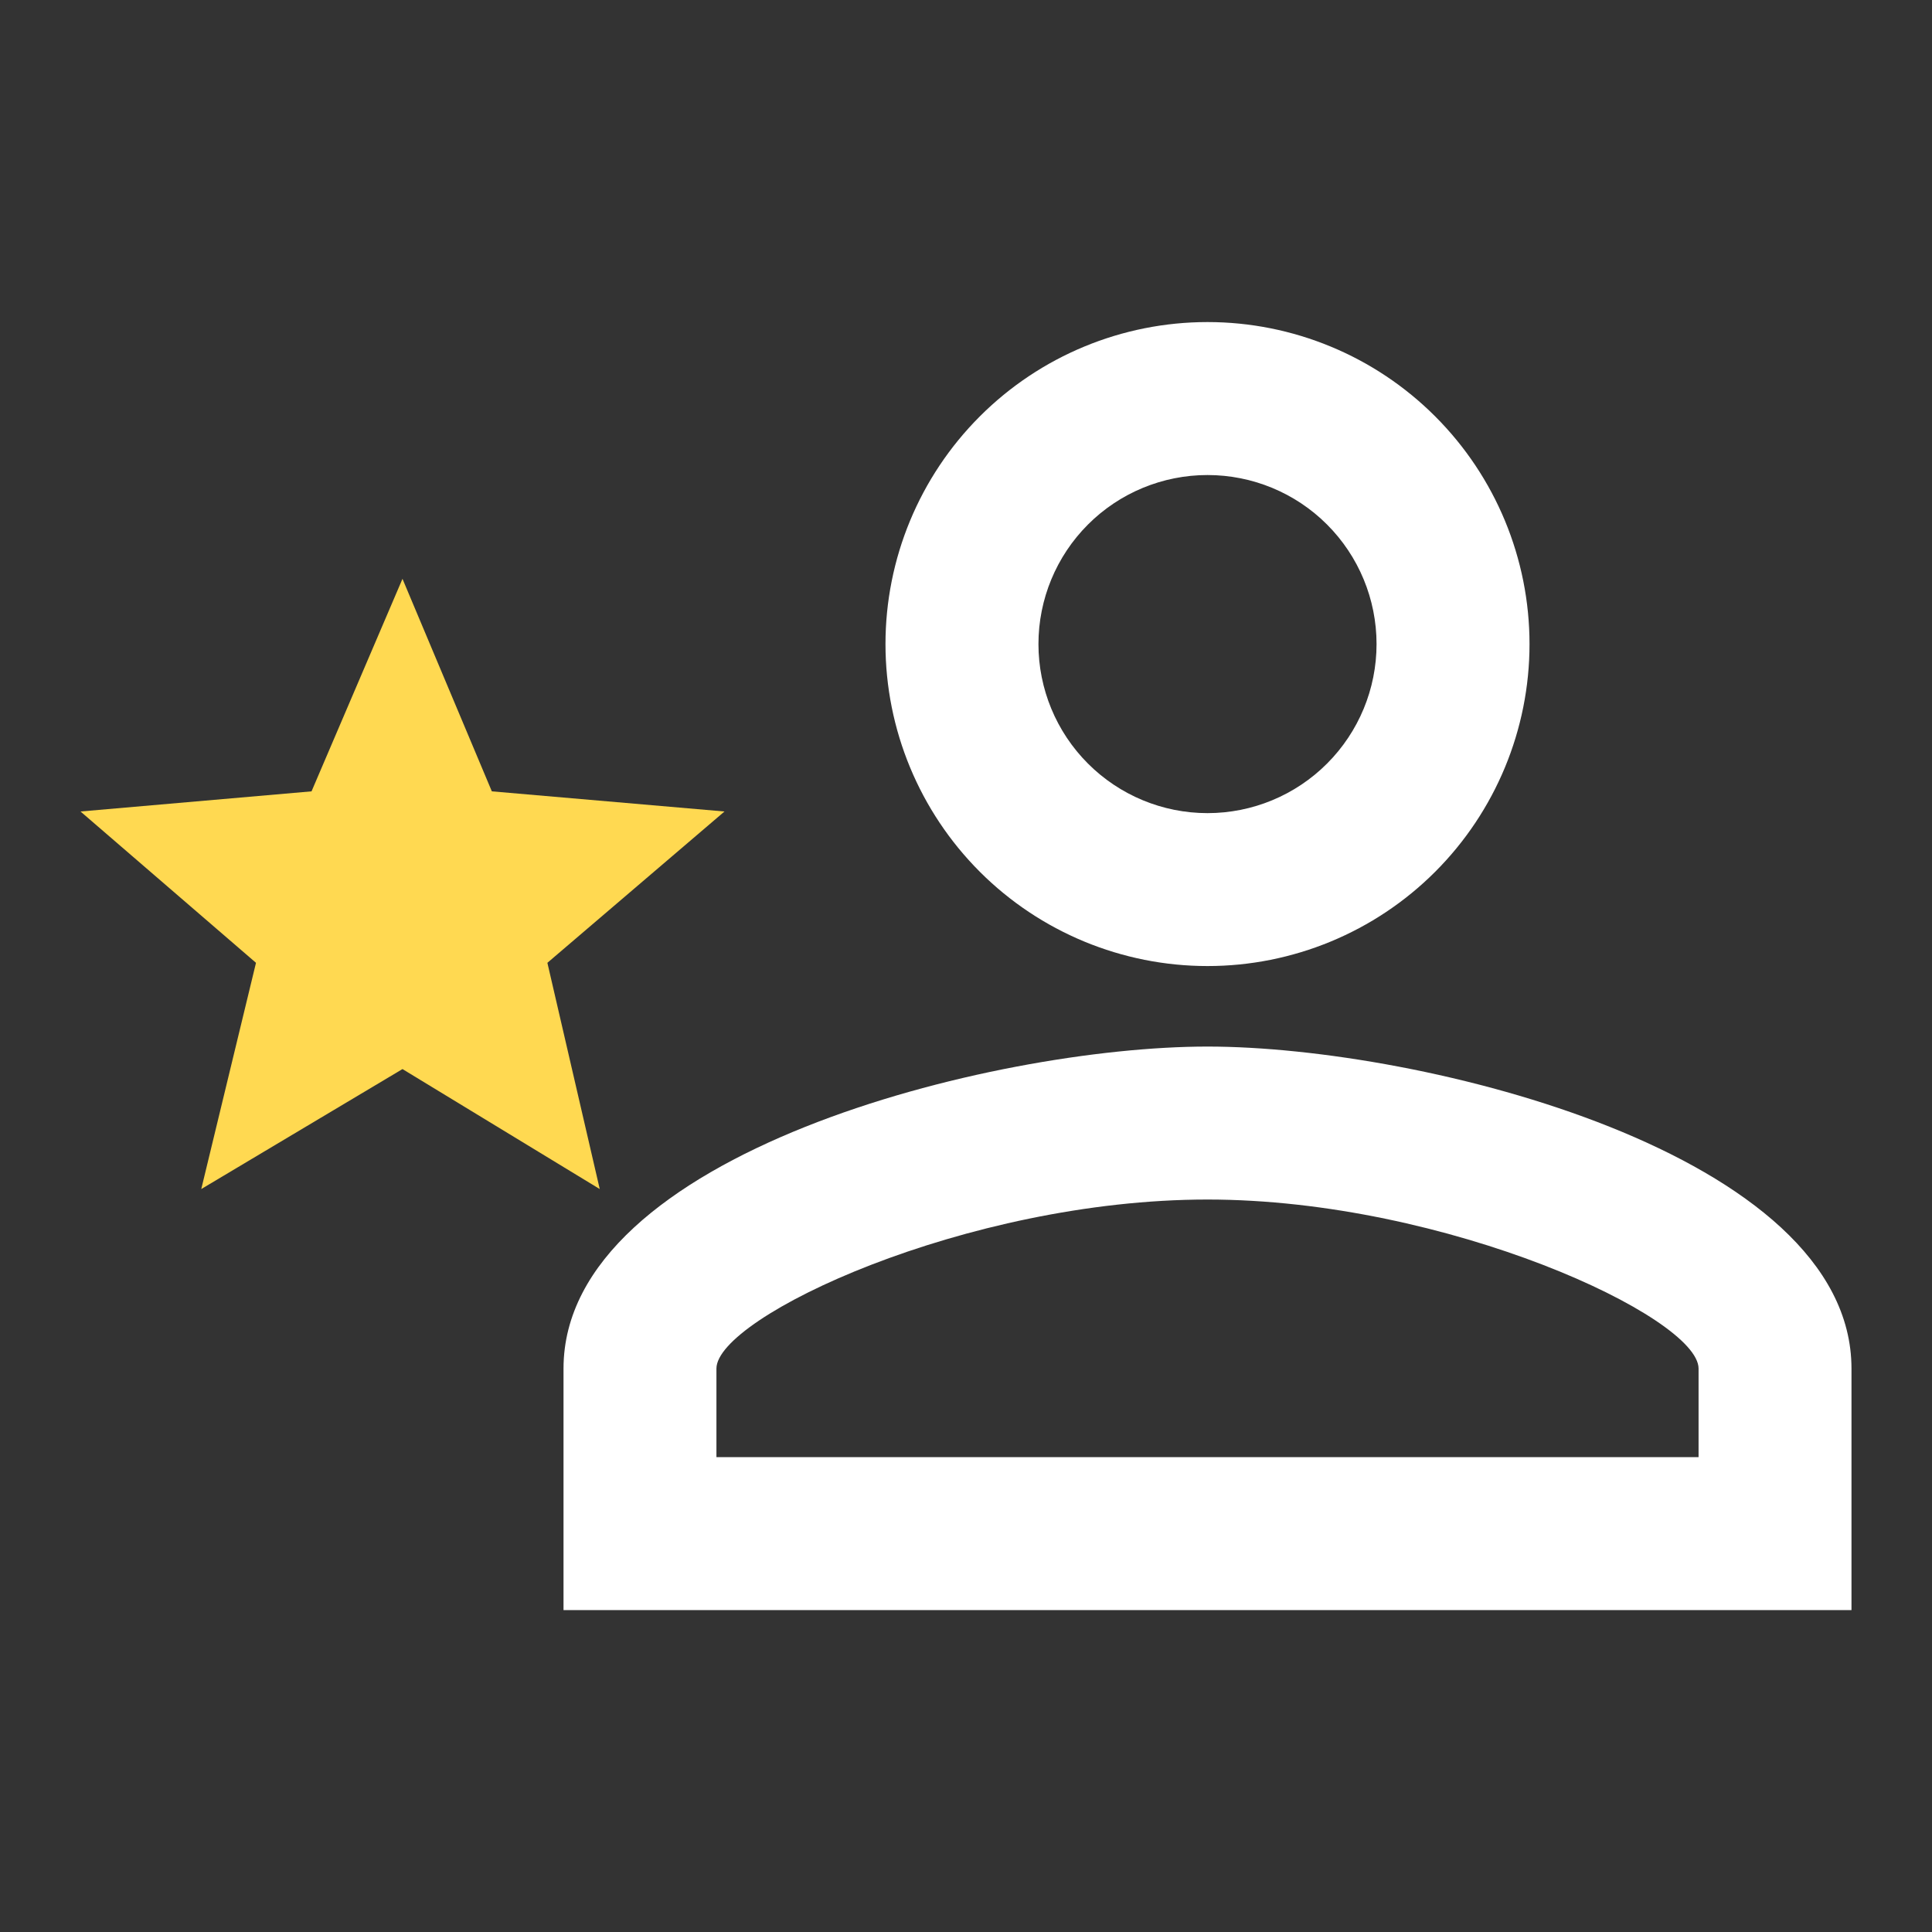
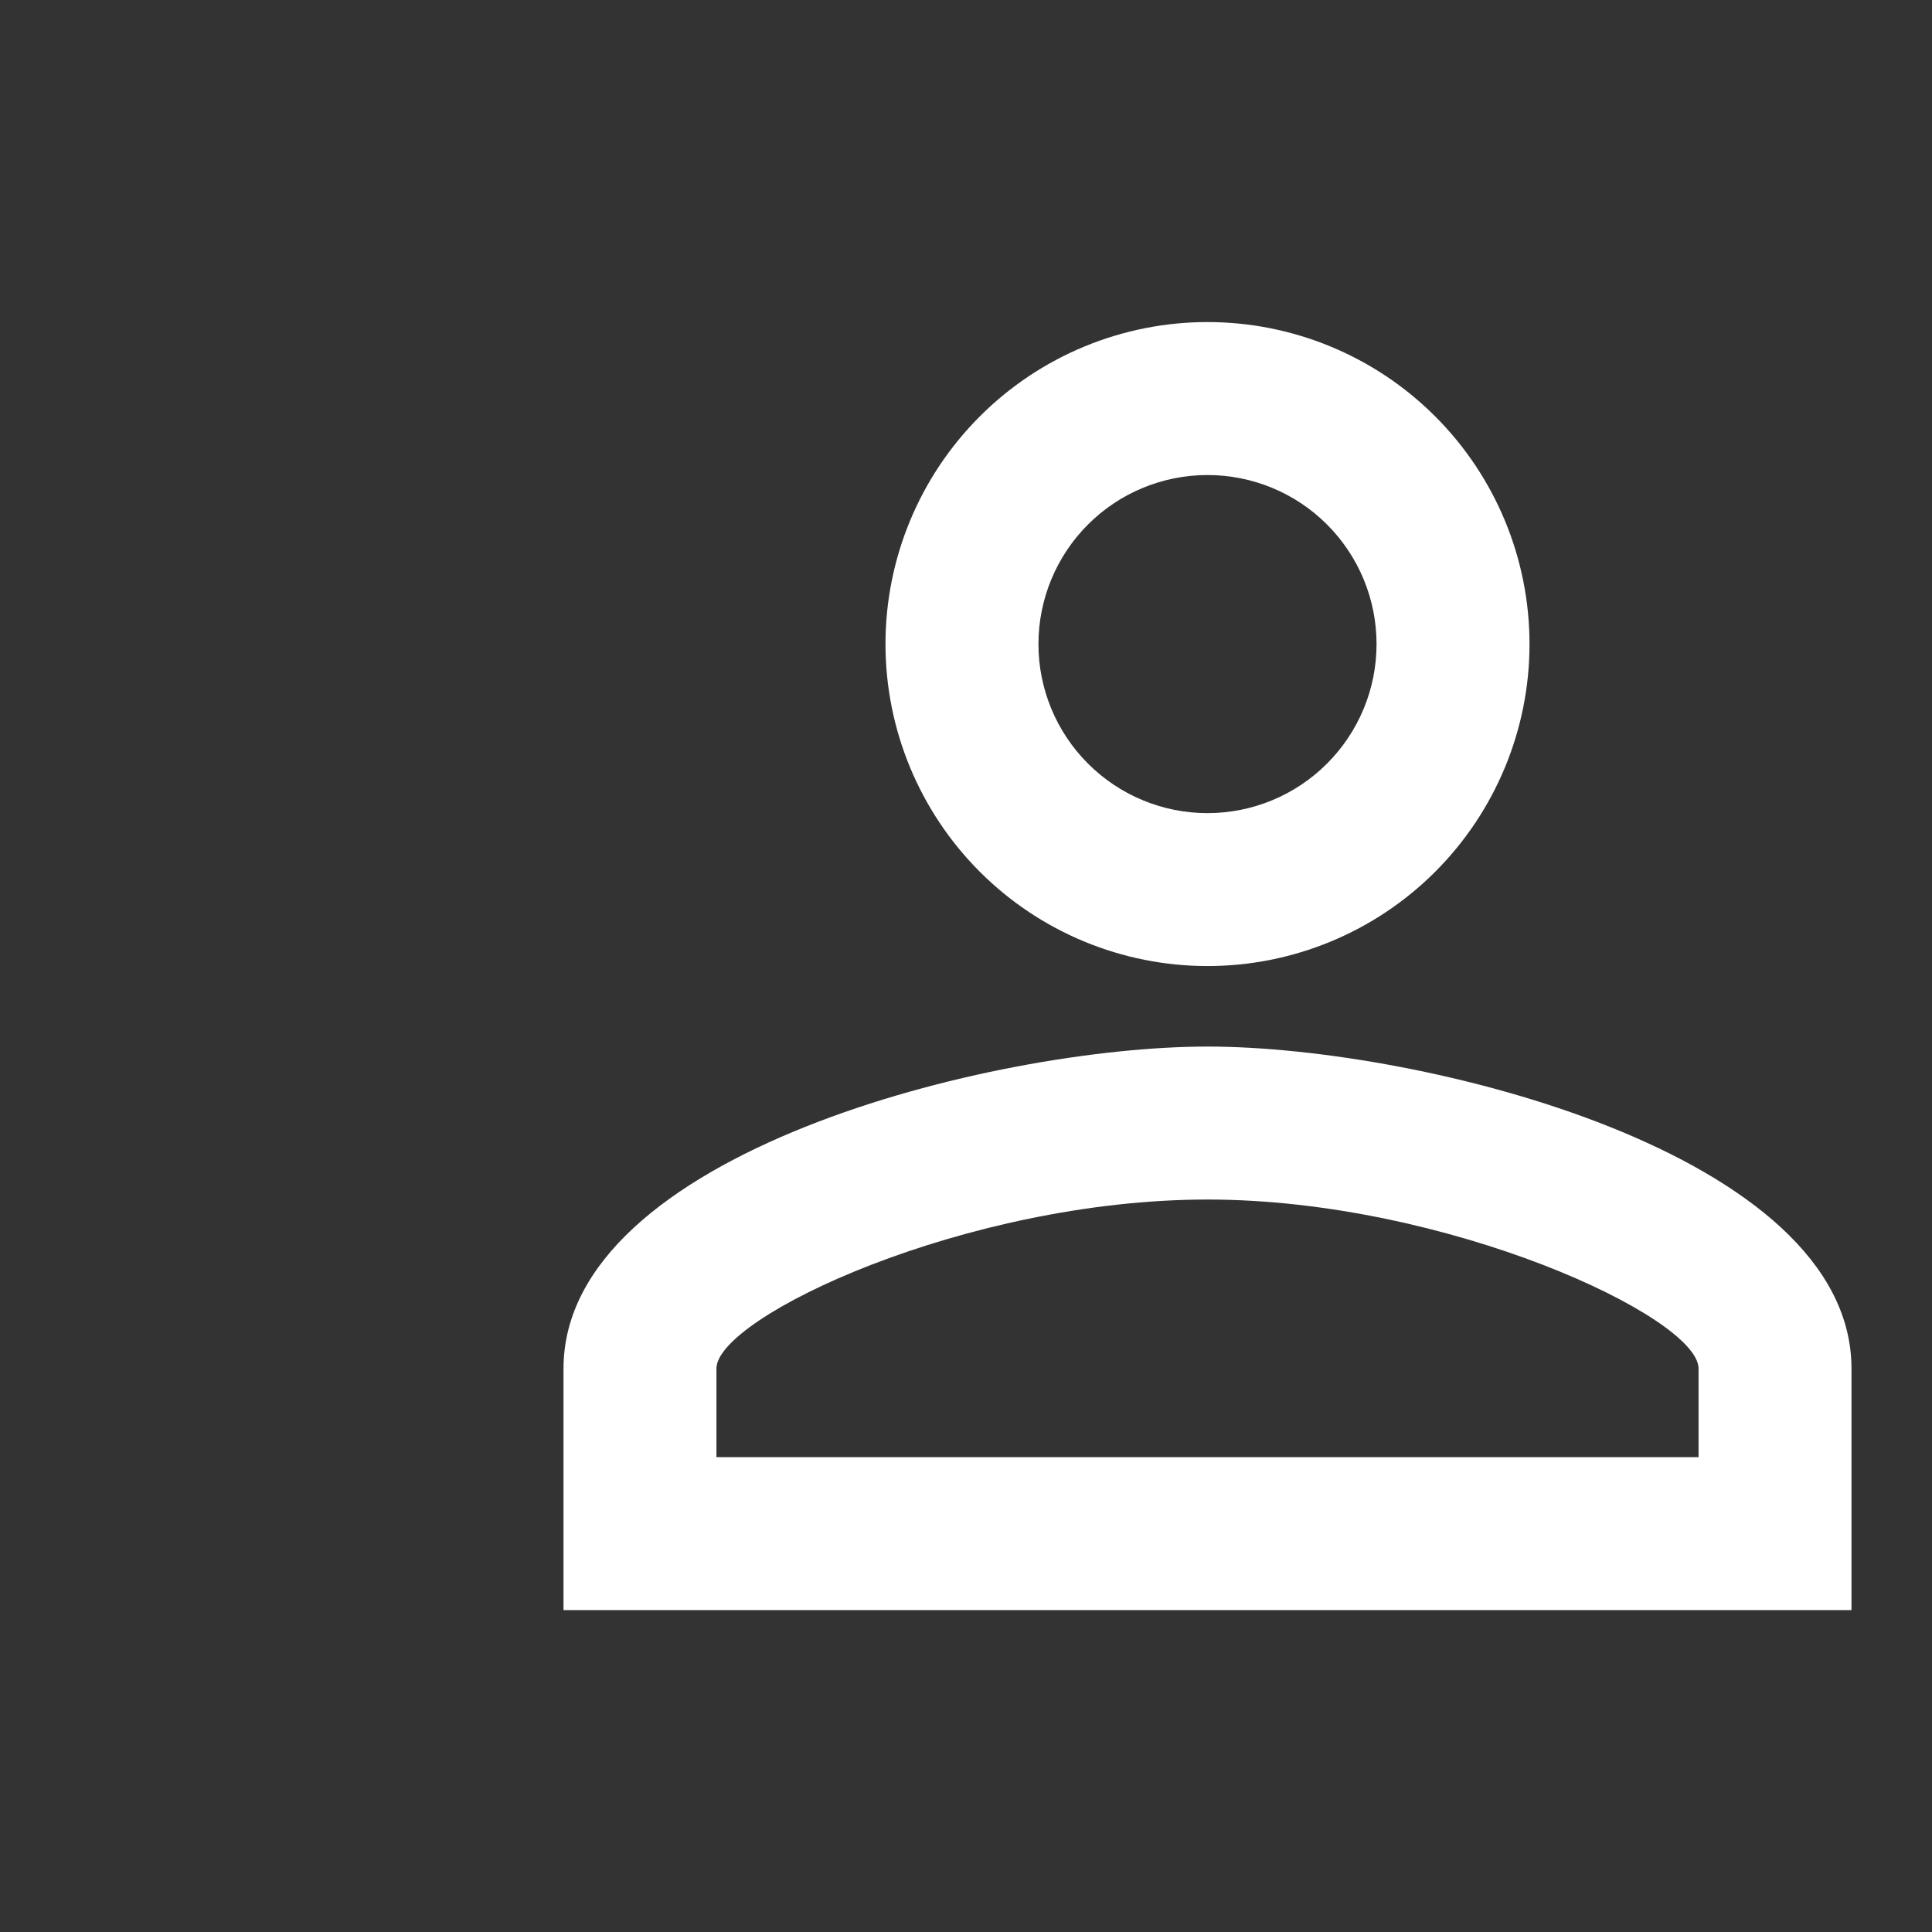
<svg xmlns="http://www.w3.org/2000/svg" width="40" height="40" viewBox="0 0 40 40" fill="none">
  <rect x="0" y="0" width="40" height="40" fill="#333333" stroke="none" />
  <path d="M25 6.668C26.768 6.668 28.464 7.37 29.714 8.621C30.964 9.871 31.667 11.566 31.667 13.335C31.667 15.103 30.964 16.798 29.714 18.049C28.464 19.299 26.768 20.001 25 20.001C23.232 20.001 21.536 19.299 20.286 18.049C19.036 16.798 18.333 15.103 18.333 13.335C18.333 11.566 19.036 9.871 20.286 8.621C21.536 7.37 23.232 6.668 25 6.668ZM25 9.835C24.072 9.835 23.181 10.203 22.525 10.86C21.869 11.516 21.5 12.406 21.5 13.335C21.5 14.263 21.869 15.153 22.525 15.809C23.181 16.466 24.072 16.835 25 16.835C25.928 16.835 26.819 16.466 27.475 15.809C28.131 15.153 28.5 14.263 28.5 13.335C28.5 12.406 28.131 11.516 27.475 10.86C26.819 10.203 25.928 9.835 25 9.835ZM25 21.668C29.45 21.668 38.333 23.885 38.333 28.335V33.335H11.667V28.335C11.667 23.885 20.55 21.668 25 21.668ZM25 24.835C20 24.835 14.833 27.268 14.833 28.335V30.168H35.167V28.335C35.167 27.268 29.95 24.835 25 24.835Z" fill="white" />
-   <path d="M8.333 22.134L4.167 24.618L5.3 19.934L1.667 16.801L6.45 16.384L8.333 11.984L10.183 16.384L15 16.801L11.333 19.934L12.417 24.618L8.333 22.134Z" fill="#FFD951" />
</svg>